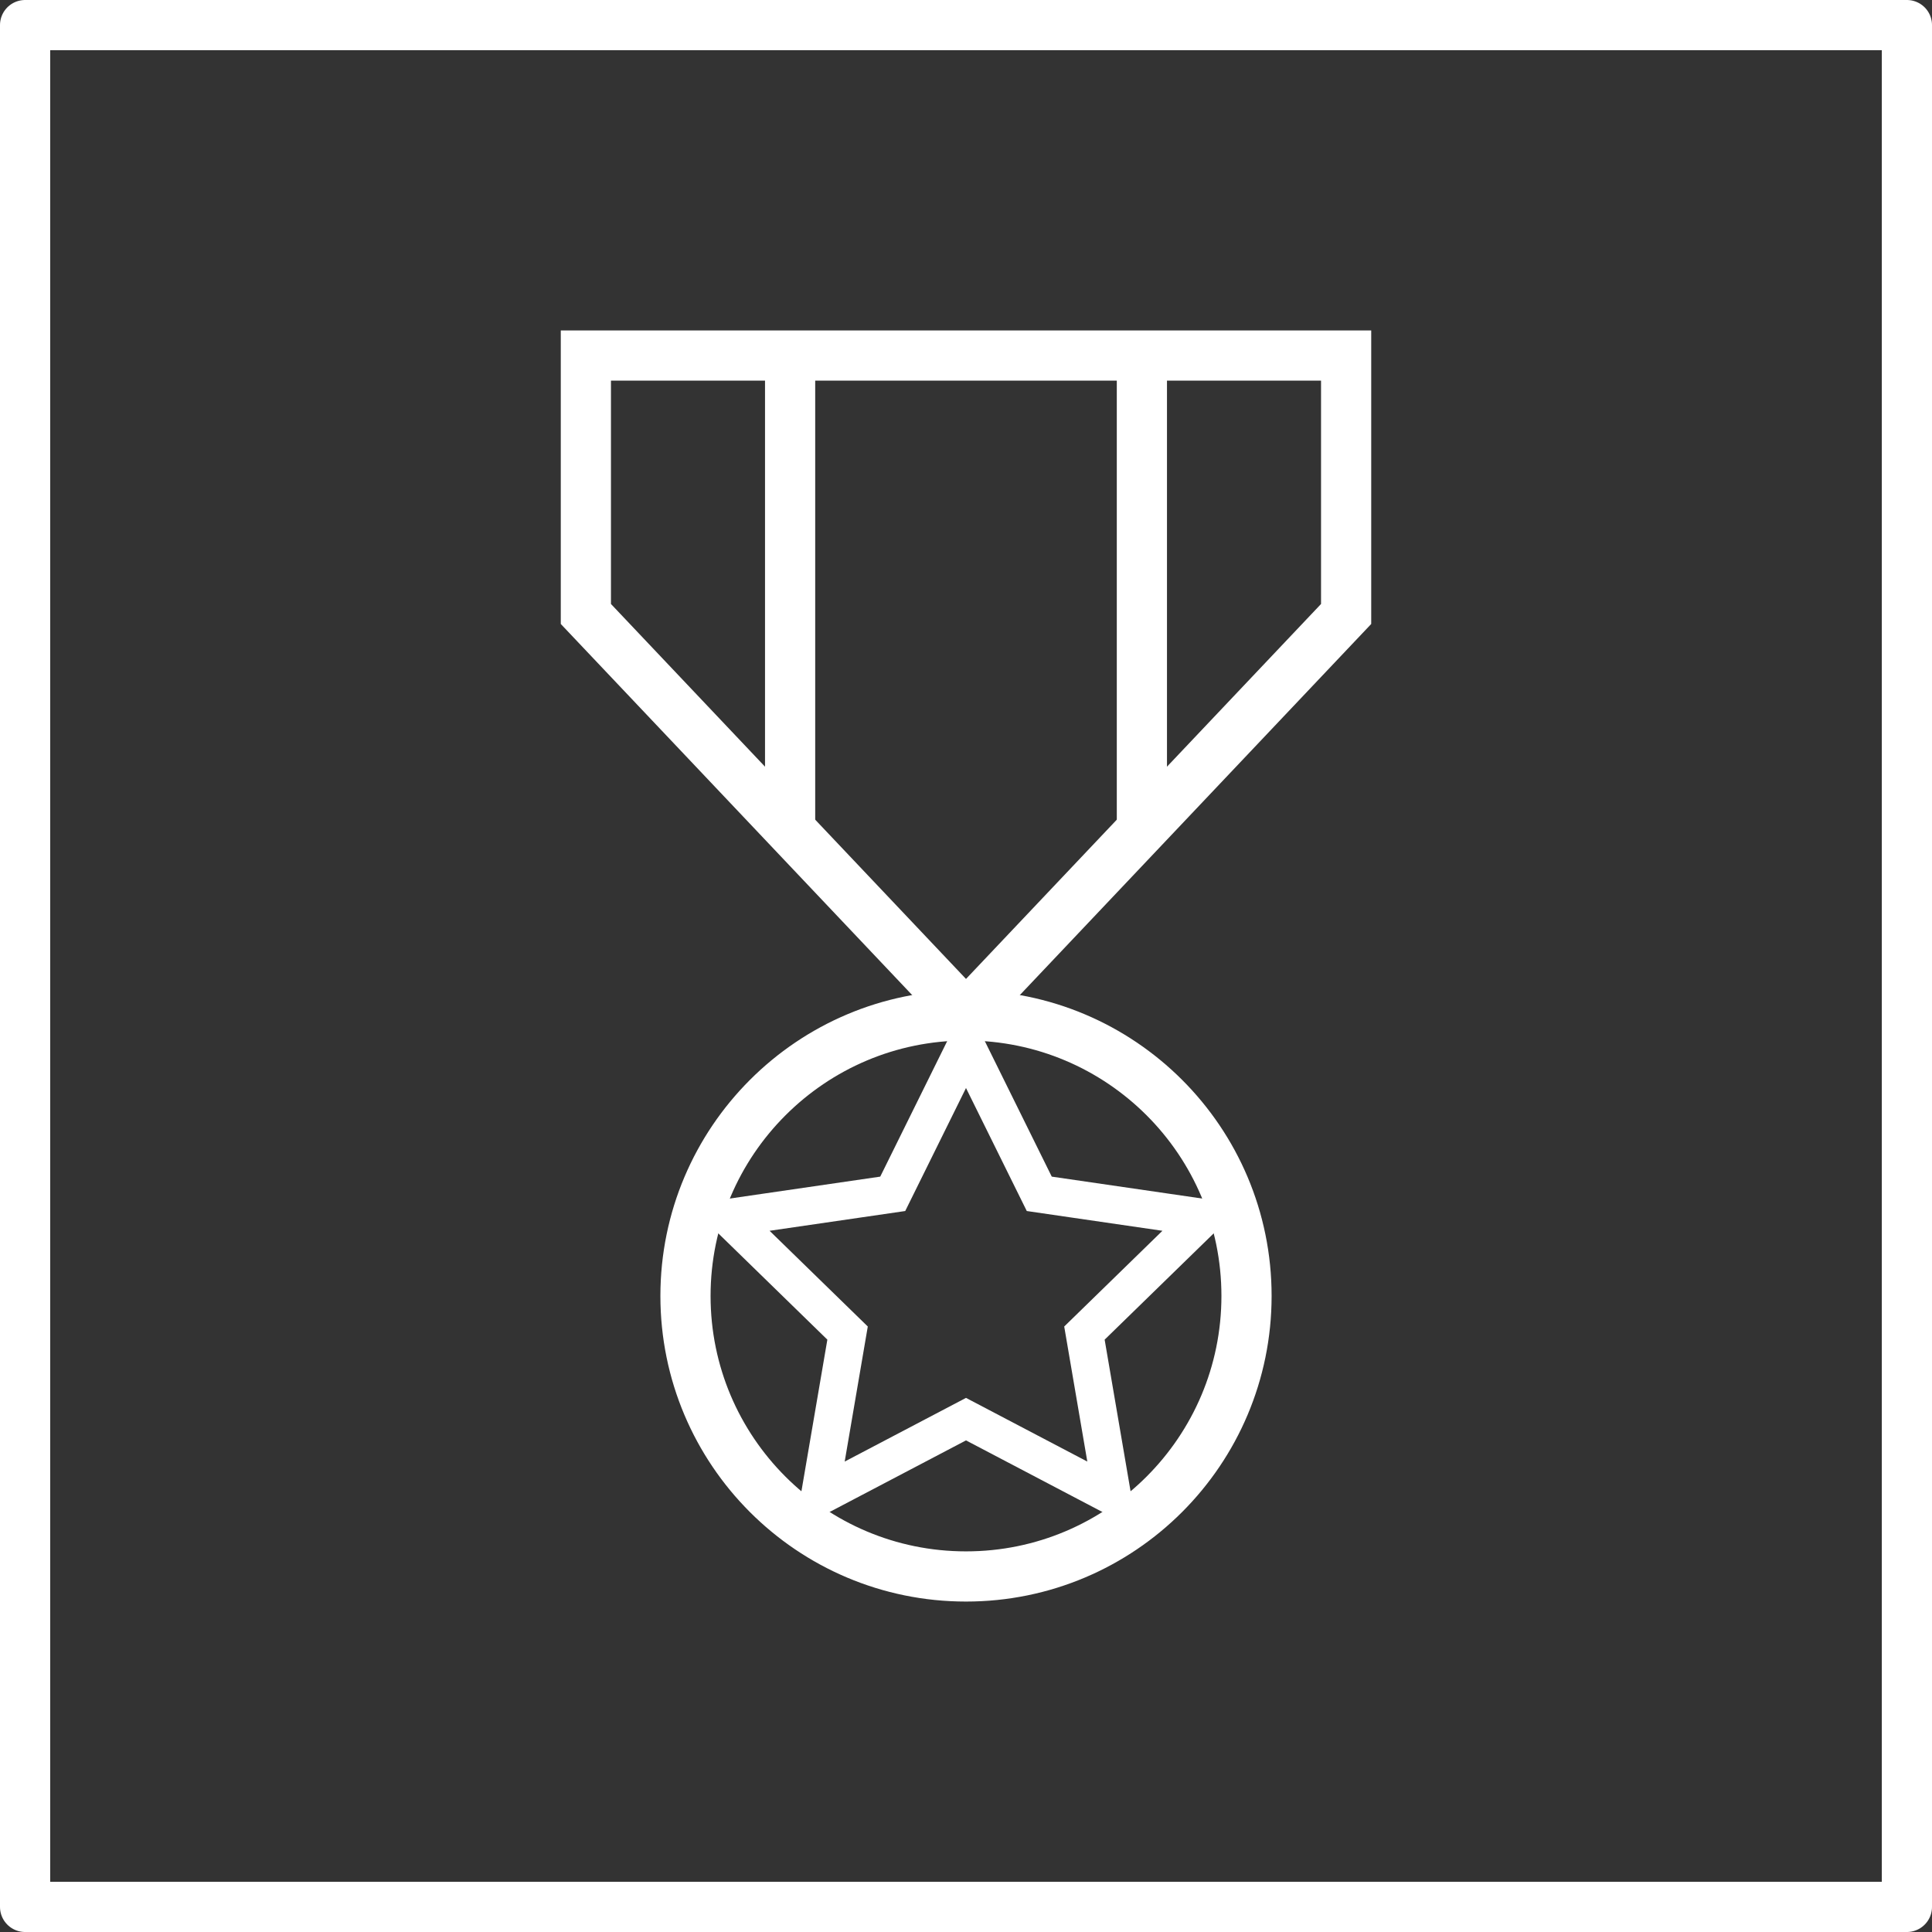
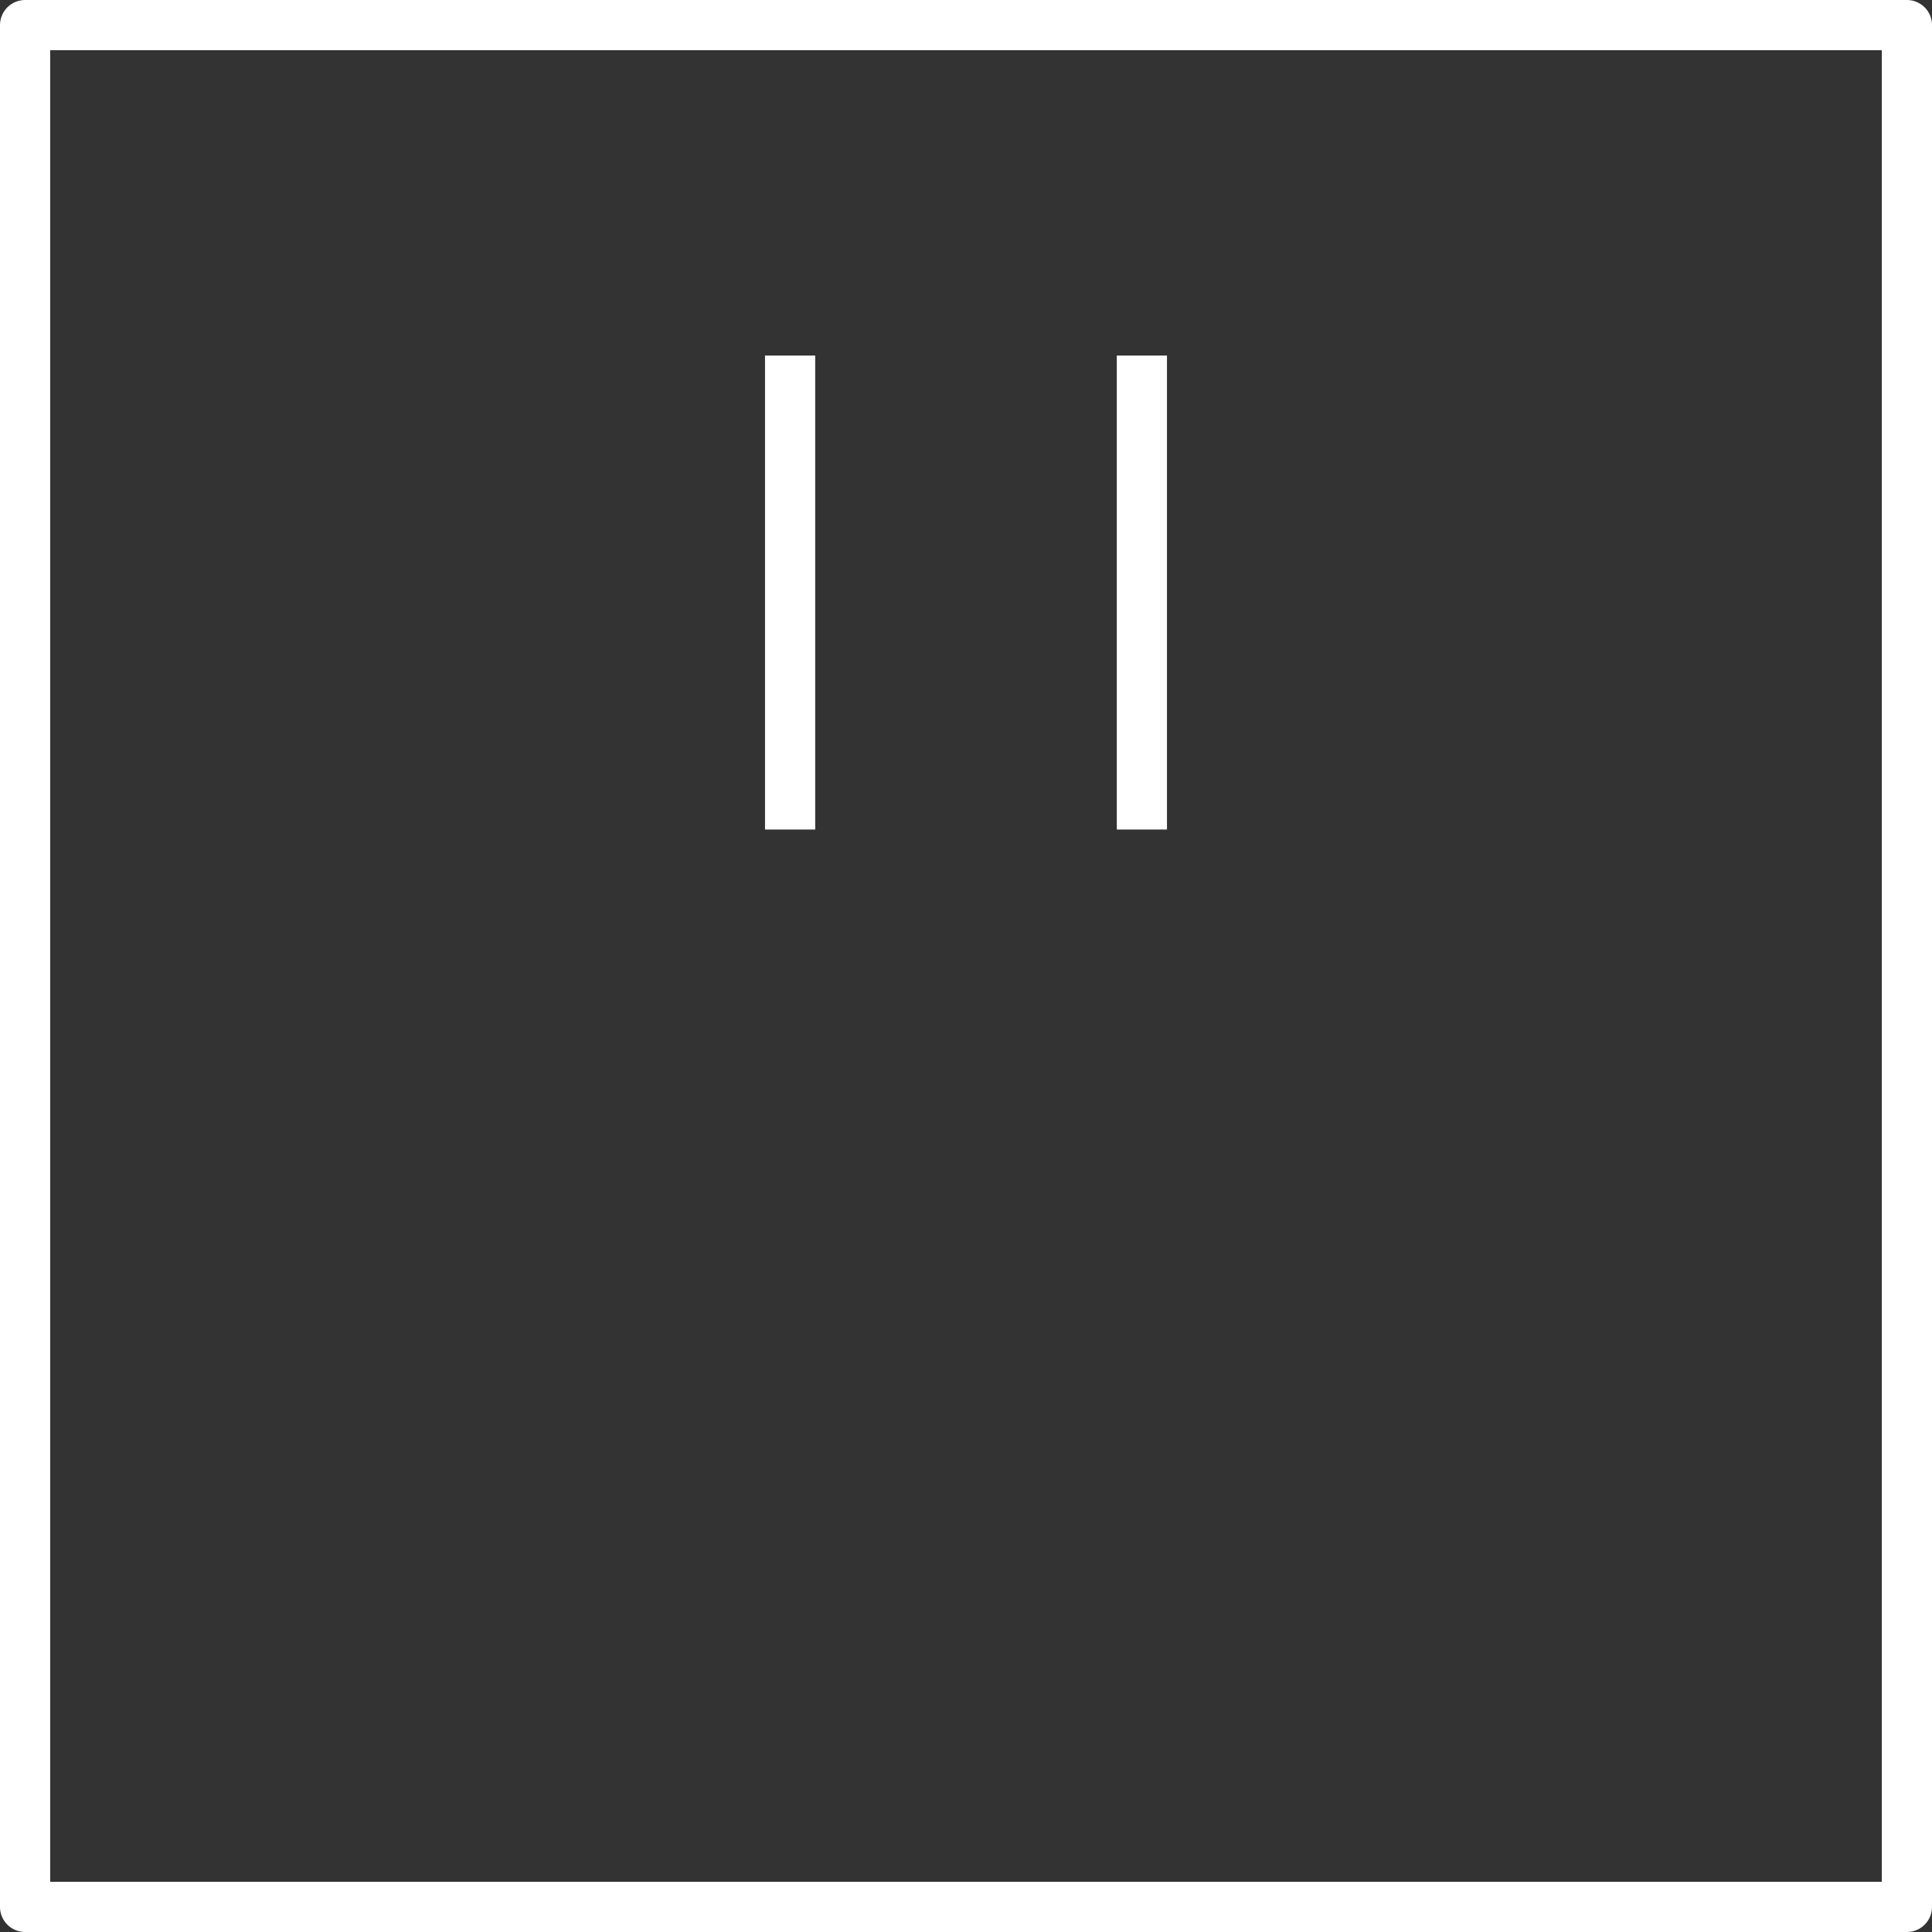
<svg xmlns="http://www.w3.org/2000/svg" id="Ebene_2" data-name="Ebene 2" viewBox="0 0 77 77">
  <rect x="0" y="0" width="77" height="77" fill="#333333" stroke="none" />
  <defs>
    <style>
      .cls-1 {
        stroke-width: 1.5px;
      }

      .cls-1, .cls-2 {
        stroke-miterlimit: 10;
      }

      .cls-1, .cls-2, .cls-3, .cls-4 {
        stroke: #fff;
      }

      .cls-1, .cls-2, .cls-4 {
        fill: none;
      }

      .cls-2, .cls-3, .cls-4 {
        stroke-width: 2px;
      }

      .cls-3 {
        fill: #fff;
      }

      .cls-3, .cls-4 {
        stroke-linejoin: round;
      }
    </style>
  </defs>
  <g id="Layer_1" data-name="Layer 1">
    <g>
      <rect class="cls-4" x="1" y="1" width="75" height="75" />
      <g>
-         <path class="cls-4" d="M49.68,51.65c0,6.17-5,11.18-11.18,11.18s-11.18-5.01-11.18-11.18,5.01-11.18,11.18-11.18,11.18,5,11.18,11.18Z" />
-         <polygon class="cls-1" points="38.5 41.67 41.42 47.58 47.94 48.53 43.22 53.13 44.33 59.62 38.5 56.56 32.67 59.62 33.78 53.13 29.06 48.53 35.58 47.58 38.5 41.67" />
-         <polygon class="cls-2" points="53.65 24.47 38.5 40.47 23.35 24.47 23.35 14.17 53.65 14.17 53.65 24.47" />
        <line class="cls-3" x1="31.49" y1="14.17" x2="31.49" y2="33.06" />
        <line class="cls-3" x1="45.51" y1="14.17" x2="45.51" y2="33.06" />
      </g>
    </g>
  </g>
</svg>